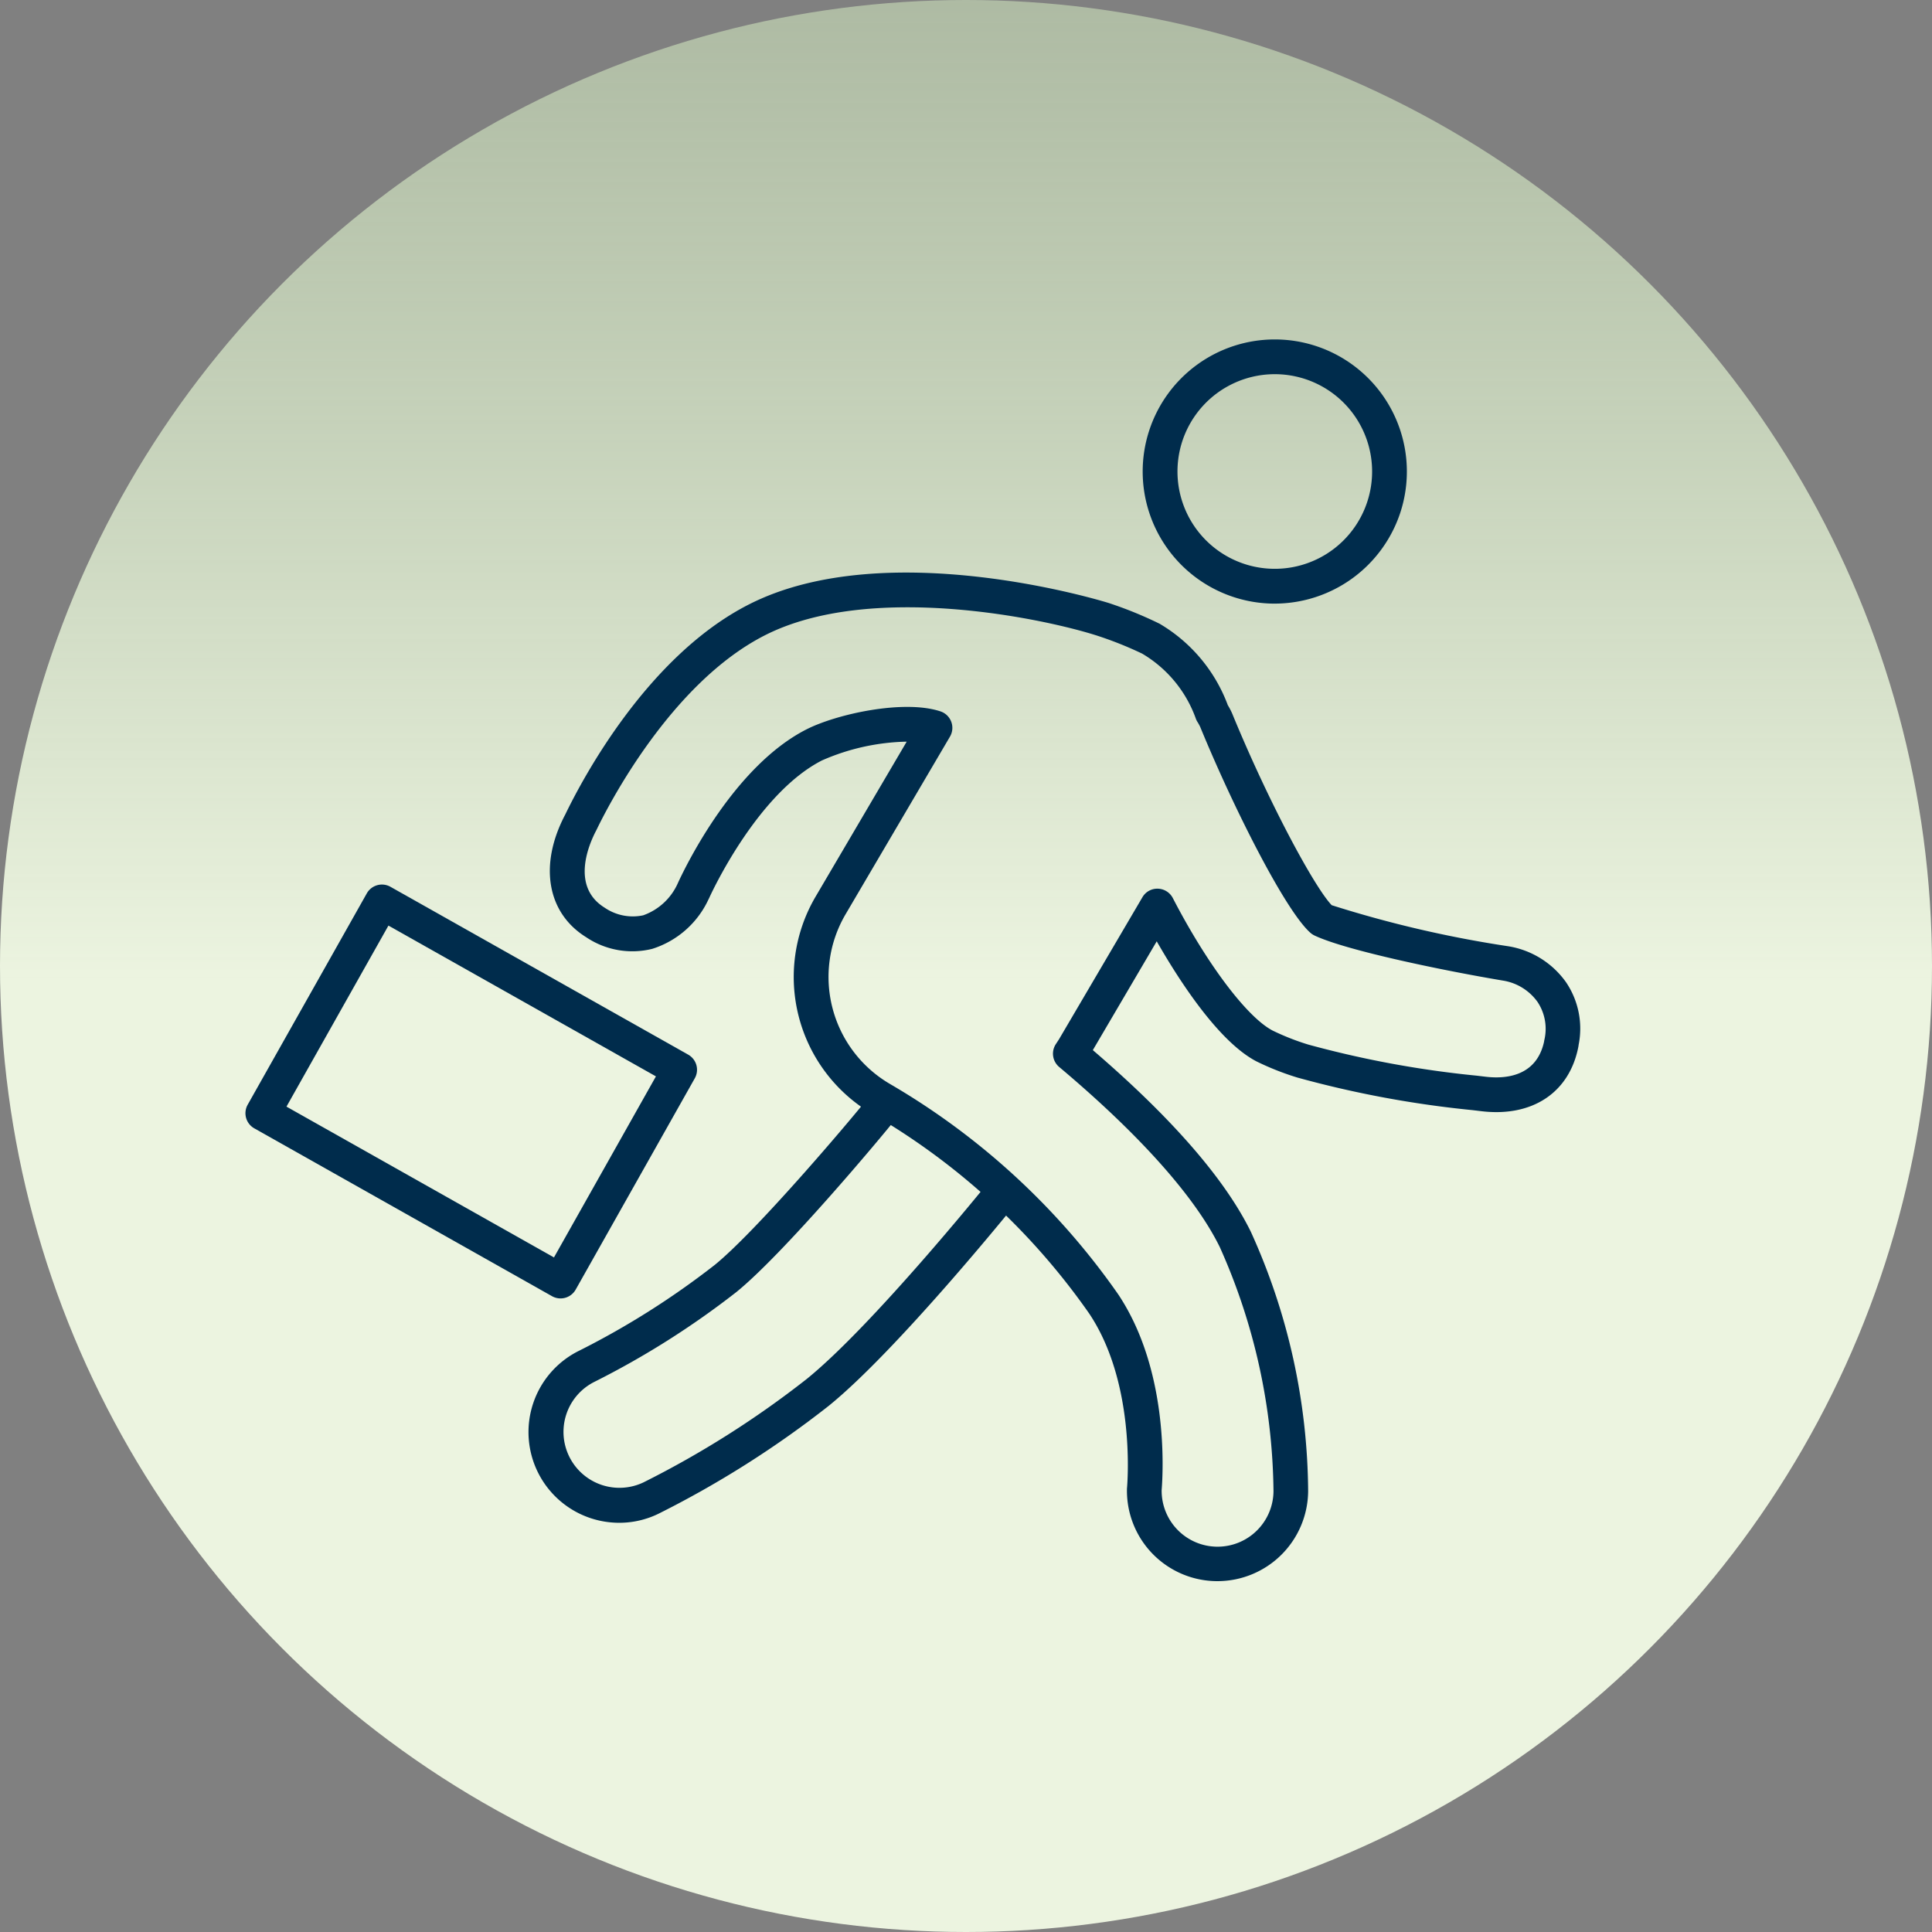
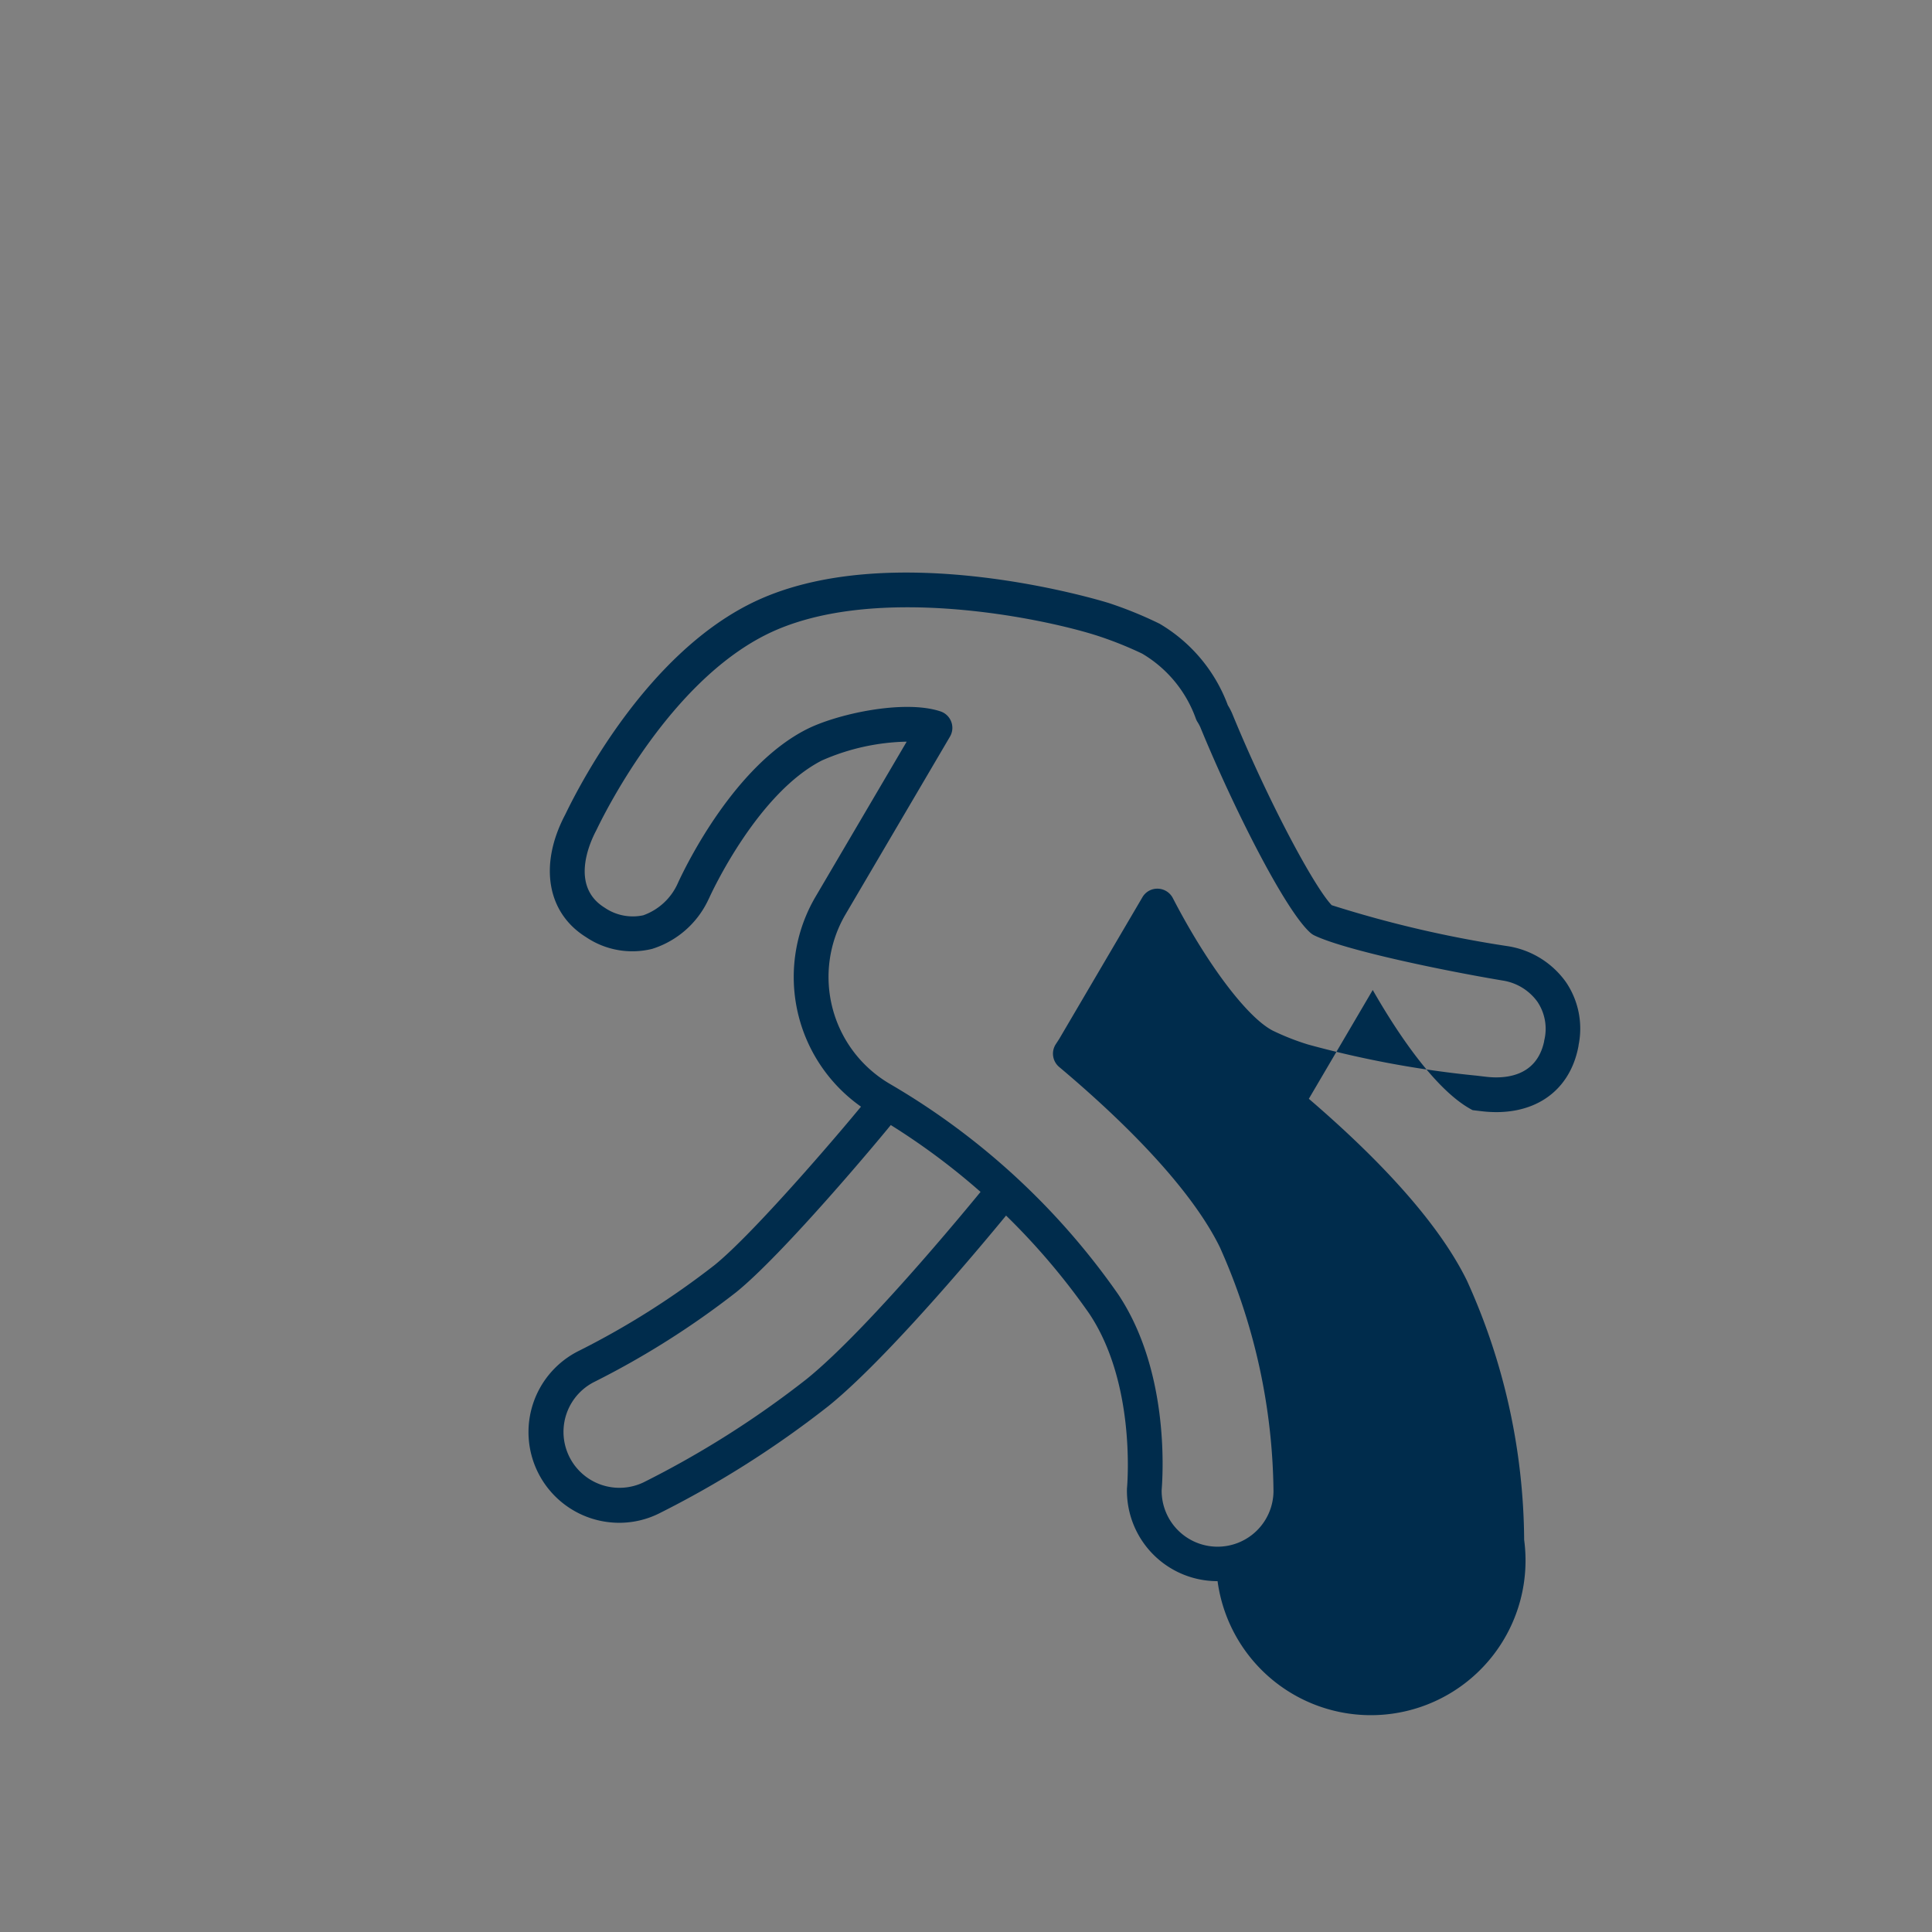
<svg xmlns="http://www.w3.org/2000/svg" width="108" height="108" viewBox="0 0 108 108">
  <rect x="0" y="0" width="108" height="108" fill="#808080" stroke="none" />
  <defs>
    <linearGradient id="a" x1="0.5" y1="-1.079" x2="0.5" y2="0.508" gradientUnits="objectBoundingBox">
      <stop offset="0" stop-color="#97c17e" stop-opacity="0" />
      <stop offset="0.46" stop-color="#b4d29f" stop-opacity="0.341" />
      <stop offset="1" stop-color="#ecf4e0" />
    </linearGradient>
  </defs>
  <g transform="translate(-0.361 -0.361)">
-     <circle cx="54" cy="54" r="54" transform="translate(0.361 0.361)" fill="url(#a)" />
    <g transform="translate(14.082 19.337)">
      <g transform="translate(15.82)">
        <g transform="translate(34.341)">
-           <path d="M156.295,59.582a7.384,7.384,0,1,1,7.02-5.123h0a7.4,7.4,0,0,1-7.019,5.122Zm0-12.826a5.44,5.44,0,0,0-1.673,10.619,5.44,5.44,0,1,0,1.673-10.619Zm6.1,7.405h0Z" transform="translate(-148.907 -44.815)" fill="#002c4c" />
-         </g>
+           </g>
        <g transform="translate(1.194 13.03)">
-           <path d="M109.4,131.4h-.06a5.056,5.056,0,0,1-5.006-5.128c0-.023,0-.07.005-.093.049-.6.409-5.96-2.111-9.732a38.2,38.2,0,0,0-12.066-11.129l-.094-.054a8.867,8.867,0,0,1-3.146-12.116l5.1-8.676a12.344,12.344,0,0,0-4.737,1.05c-3.505,1.789-6.028,7.082-6.3,7.68-.01.023-.033.069-.045.091a5.182,5.182,0,0,1-3.141,2.761,4.617,4.617,0,0,1-3.7-.654c-2.188-1.359-2.645-4.047-1.167-6.848l.018-.037c.977-2.019,4.6-8.832,10.24-11.707,7.747-3.956,20.026-.119,20.148-.079a22.267,22.267,0,0,1,2.821,1.151,8.867,8.867,0,0,1,3.814,4.554,3.512,3.512,0,0,1,.258.5c2.041,4.968,4.594,9.691,5.55,10.68a64.032,64.032,0,0,0,9.9,2.3,4.926,4.926,0,0,1,3.189,1.993,4.623,4.623,0,0,1,.711,3.526c0,.033-.008.065-.014.1-.5,2.564-2.582,3.941-5.431,3.595l-.477-.057a58.375,58.375,0,0,1-9.794-1.821,15.341,15.341,0,0,1-2.281-.9c-2.115-1.093-4.322-4.507-5.585-6.717l-3.572,6.082c4.416,3.792,7.388,7.209,8.836,10.162a35.546,35.546,0,0,1,3.2,14.494A5.071,5.071,0,0,1,109.4,131.4Zm-3.126-5.076a3.126,3.126,0,0,0,6.252.048,34.139,34.139,0,0,0-3-13.642c-1.378-2.81-4.484-6.292-8.981-10.073a.971.971,0,0,1-.194-1.265l.187-.286,4.661-7.937a.958.958,0,0,1,.863-.478.971.971,0,0,1,.836.524c1.912,3.694,4.156,6.671,5.584,7.409a13.712,13.712,0,0,0,1.986.781,56.766,56.766,0,0,0,9.424,1.739l.487.058c1.04.126,2.837.036,3.273-1.962,0-.026.007-.052.012-.078a2.715,2.715,0,0,0-.381-2.145,2.945,2.945,0,0,0-1.913-1.186c-3.118-.52-8.738-1.664-10.55-2.522a.97.97,0,0,1-.222-.145c-1.384-1.205-4.276-6.907-6.162-11.5a2.309,2.309,0,0,0-.169-.308,1.012,1.012,0,0,1-.085-.179,6.918,6.918,0,0,0-3-3.627,20.589,20.589,0,0,0-2.445-.981c-2.958-.968-12.744-3.056-18.657-.035-5.23,2.667-8.727,9.484-9.375,10.823l-.045.091c-.377.713-1.444,3.11.47,4.3a2.785,2.785,0,0,0,2.163.431,3.339,3.339,0,0,0,1.944-1.815c.486-1.056,3.171-6.532,7.173-8.574,1.695-.865,5.462-1.689,7.5-1.01a.97.97,0,0,1,.53,1.413L88.6,94.13a6.924,6.924,0,0,0,2.46,9.461l.073.043a40.261,40.261,0,0,1,12.713,11.734C106.655,119.579,106.364,125.2,106.273,126.324Z" transform="translate(-72.072 -75.019)" fill="#002c4c" />
+           <path d="M109.4,131.4h-.06a5.056,5.056,0,0,1-5.006-5.128c0-.023,0-.07.005-.093.049-.6.409-5.96-2.111-9.732a38.2,38.2,0,0,0-12.066-11.129l-.094-.054a8.867,8.867,0,0,1-3.146-12.116l5.1-8.676a12.344,12.344,0,0,0-4.737,1.05c-3.505,1.789-6.028,7.082-6.3,7.68-.01.023-.033.069-.045.091a5.182,5.182,0,0,1-3.141,2.761,4.617,4.617,0,0,1-3.7-.654c-2.188-1.359-2.645-4.047-1.167-6.848l.018-.037c.977-2.019,4.6-8.832,10.24-11.707,7.747-3.956,20.026-.119,20.148-.079a22.267,22.267,0,0,1,2.821,1.151,8.867,8.867,0,0,1,3.814,4.554,3.512,3.512,0,0,1,.258.5c2.041,4.968,4.594,9.691,5.55,10.68a64.032,64.032,0,0,0,9.9,2.3,4.926,4.926,0,0,1,3.189,1.993,4.623,4.623,0,0,1,.711,3.526c0,.033-.008.065-.014.1-.5,2.564-2.582,3.941-5.431,3.595l-.477-.057c-2.115-1.093-4.322-4.507-5.585-6.717l-3.572,6.082c4.416,3.792,7.388,7.209,8.836,10.162a35.546,35.546,0,0,1,3.2,14.494A5.071,5.071,0,0,1,109.4,131.4Zm-3.126-5.076a3.126,3.126,0,0,0,6.252.048,34.139,34.139,0,0,0-3-13.642c-1.378-2.81-4.484-6.292-8.981-10.073a.971.971,0,0,1-.194-1.265l.187-.286,4.661-7.937a.958.958,0,0,1,.863-.478.971.971,0,0,1,.836.524c1.912,3.694,4.156,6.671,5.584,7.409a13.712,13.712,0,0,0,1.986.781,56.766,56.766,0,0,0,9.424,1.739l.487.058c1.04.126,2.837.036,3.273-1.962,0-.026.007-.052.012-.078a2.715,2.715,0,0,0-.381-2.145,2.945,2.945,0,0,0-1.913-1.186c-3.118-.52-8.738-1.664-10.55-2.522a.97.97,0,0,1-.222-.145c-1.384-1.205-4.276-6.907-6.162-11.5a2.309,2.309,0,0,0-.169-.308,1.012,1.012,0,0,1-.085-.179,6.918,6.918,0,0,0-3-3.627,20.589,20.589,0,0,0-2.445-.981c-2.958-.968-12.744-3.056-18.657-.035-5.23,2.667-8.727,9.484-9.375,10.823l-.045.091c-.377.713-1.444,3.11.47,4.3a2.785,2.785,0,0,0,2.163.431,3.339,3.339,0,0,0,1.944-1.815c.486-1.056,3.171-6.532,7.173-8.574,1.695-.865,5.462-1.689,7.5-1.01a.97.97,0,0,1,.53,1.413L88.6,94.13a6.924,6.924,0,0,0,2.46,9.461l.073.043a40.261,40.261,0,0,1,12.713,11.734C106.655,119.579,106.364,125.2,106.273,126.324Z" transform="translate(-72.072 -75.019)" fill="#002c4c" />
        </g>
        <g transform="translate(0 41.796)">
          <path d="M74.379,166.052a5.112,5.112,0,0,1-1.558-.245,5.07,5.07,0,0,1-.658-9.387,45.54,45.54,0,0,0,7.548-4.778c2.291-1.857,7.447-7.908,8.772-9.577A.971.971,0,0,1,90,143.273c-1.192,1.5-6.488,7.785-9.07,9.878a47.458,47.458,0,0,1-7.951,5.028,3.127,3.127,0,0,0,2.755,5.614,53.525,53.525,0,0,0,9.13-5.784c3.654-2.956,9.976-10.776,10.039-10.853a.97.97,0,0,1,1.515,1.213c-.063.08-6.522,8.067-10.333,11.149a55.727,55.727,0,0,1-9.5,6.022A5.008,5.008,0,0,1,74.379,166.052Z" transform="translate(-69.304 -141.699)" fill="#002c4c" />
        </g>
      </g>
      <g transform="translate(0 30.472)">
-         <path d="M50.248,138.585a.974.974,0,0,1-.477-.125l-16.644-9.383a.97.97,0,0,1-.369-1.322l6.658-11.812a.971.971,0,0,1,1.322-.369l16.644,9.383a.97.97,0,0,1,.369,1.322l-6.658,11.812a.971.971,0,0,1-.846.494ZM34.926,127.863l14.953,8.43,5.7-10.121-14.953-8.429Z" transform="translate(-32.633 -115.45)" fill="#002c4c" />
-       </g>
+         </g>
    </g>
  </g>
</svg>